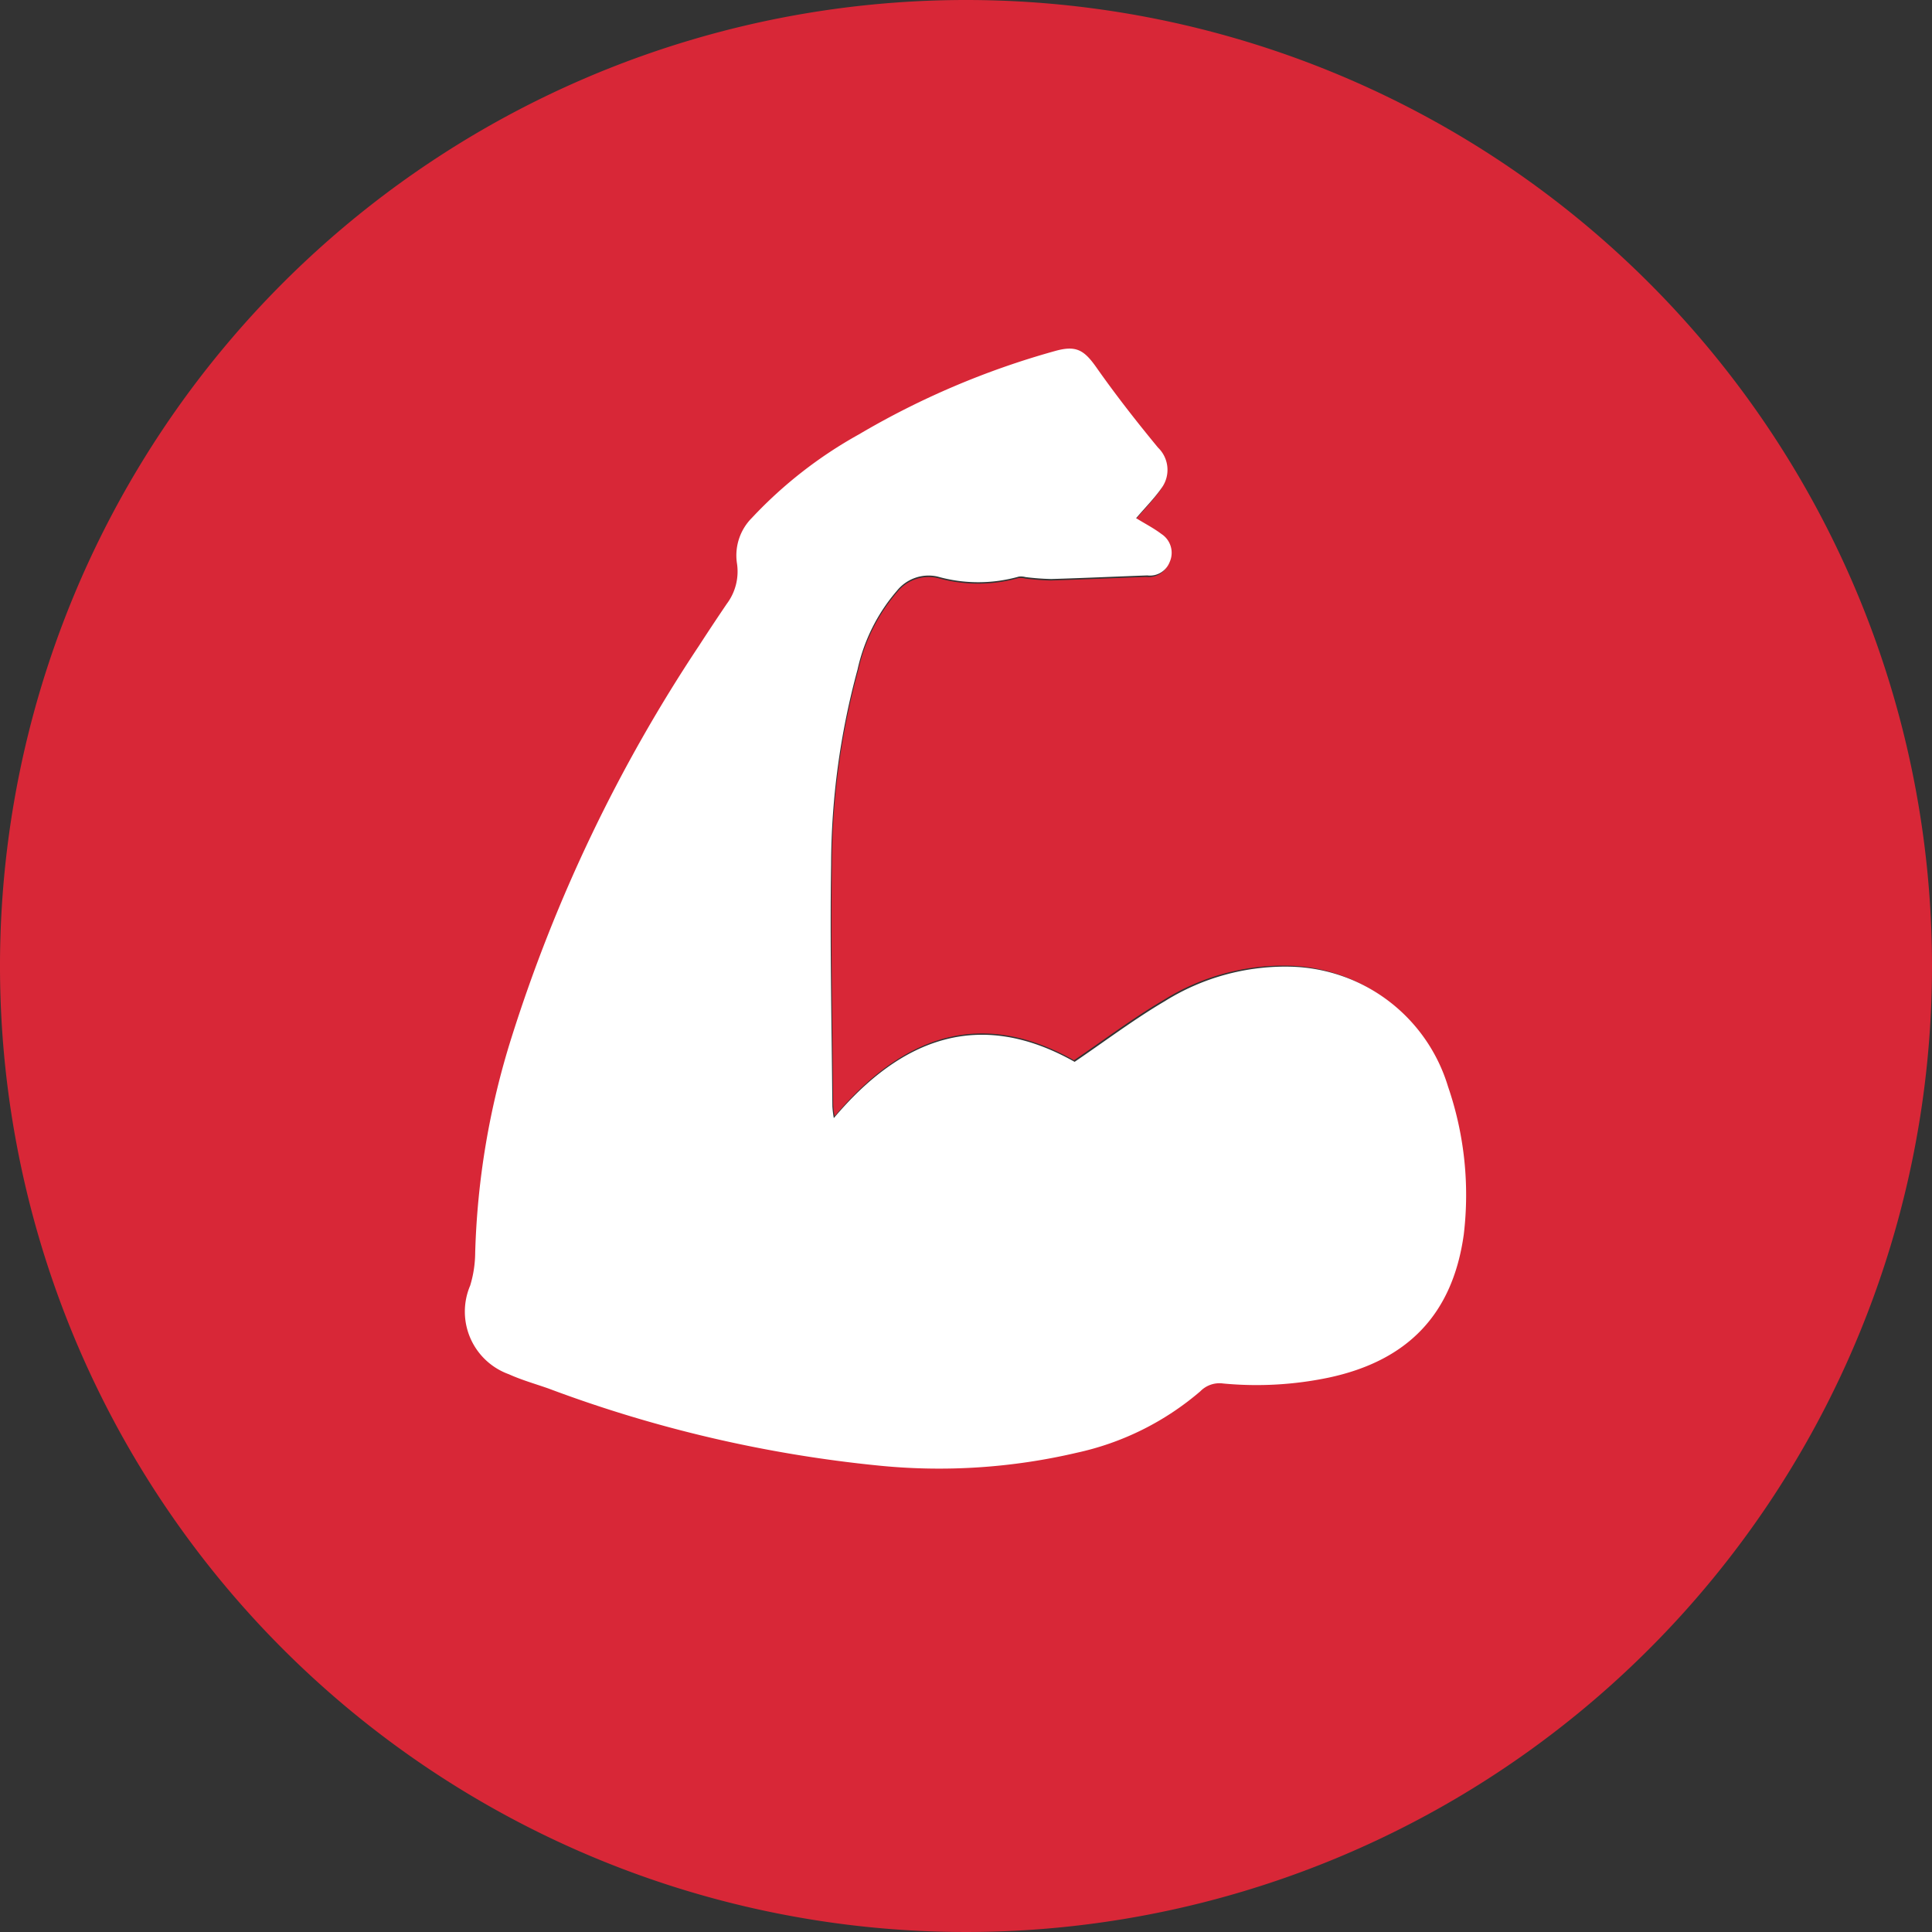
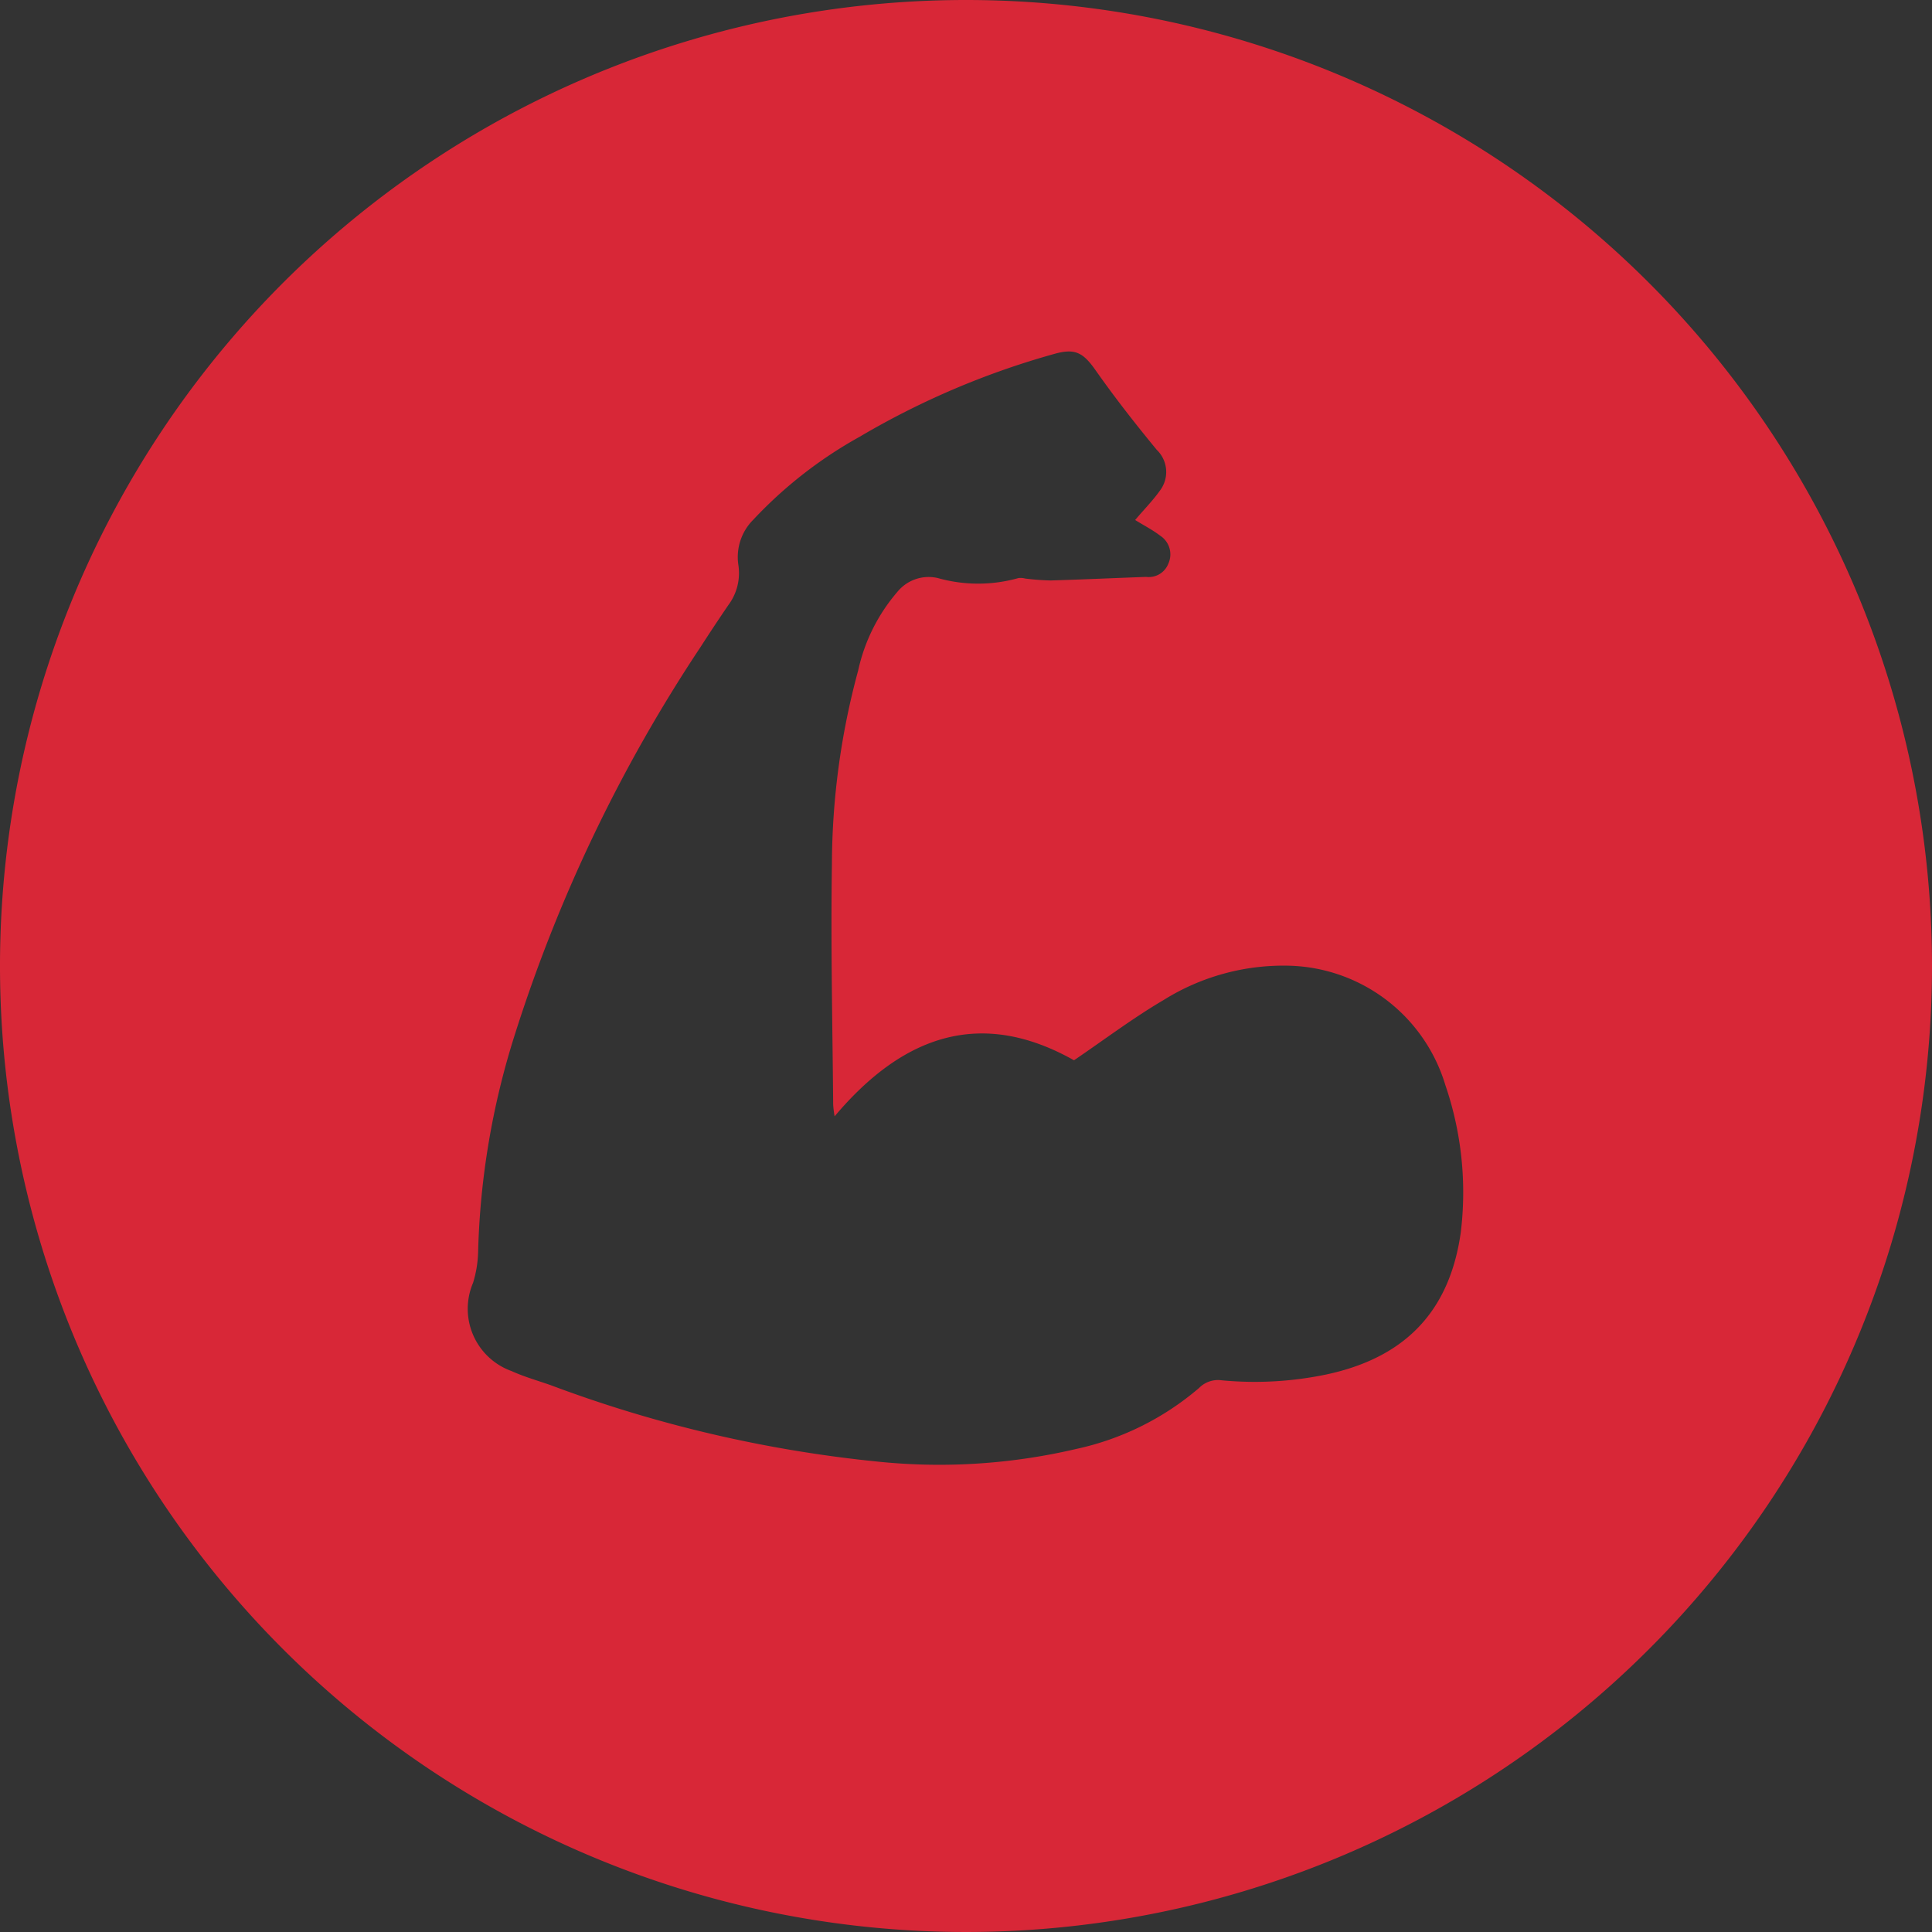
<svg xmlns="http://www.w3.org/2000/svg" width="100" height="100" viewBox="0 0 100 100">
  <rect x="0" y="0" width="100" height="100" fill="#333333" stroke="none" />
  <g id="Group_105" data-name="Group 105" transform="translate(-199 -2083)">
    <path id="Path_107" data-name="Path 107" d="M50,0a50,50,0,1,0,50,50A50,50,0,0,0,50,0ZM75.61,63.785c-.575,4.09-2.88,6.49-6.97,7.36a18.162,18.162,0,0,1-5.4.3,1.375,1.375,0,0,0-1.175.395A14.461,14.461,0,0,1,55.695,75a31.059,31.059,0,0,1-10.195.66A67.275,67.275,0,0,1,28.515,71.7c-.68-.24-1.38-.435-2.04-.735a3.423,3.423,0,0,1-1.99-4.565,5.944,5.944,0,0,0,.265-1.7,40.494,40.494,0,0,1,1.86-11.03,79.645,79.645,0,0,1,9.65-20.18q.7-1.087,1.435-2.165a2.768,2.768,0,0,0,.52-2.1A2.734,2.734,0,0,1,38.99,26.9a22.442,22.442,0,0,1,5.5-4.29,41.964,41.964,0,0,1,10.075-4.29c1.09-.31,1.505-.065,2.15.855.995,1.415,2.06,2.775,3.16,4.11a1.589,1.589,0,0,1,.18,2.085c-.38.54-.855,1.015-1.3,1.545.46.285.91.515,1.3.815a1.153,1.153,0,0,1,.42,1.44,1.086,1.086,0,0,1-1.15.69c-1.65.06-3.3.135-4.945.185a13.026,13.026,0,0,1-1.32-.1.917.917,0,0,0-.345-.025,7.69,7.69,0,0,1-4.175,0,2.087,2.087,0,0,0-2.1.725A9.247,9.247,0,0,0,44.42,34.7,38.638,38.638,0,0,0,43.06,44.73c-.065,4.145.03,8.29.065,12.44a5.235,5.235,0,0,0,.075.61c3.5-4.155,7.535-5.635,12.39-2.9,1.575-1.07,3.055-2.19,4.64-3.12a11.7,11.7,0,0,1,6.5-1.775,8.677,8.677,0,0,1,8.08,6.175A17.143,17.143,0,0,1,75.61,63.785Z" transform="translate(199 2083)" fill="#d82737" />
    <g id="Group_100" data-name="Group 100" transform="translate(223.094 2101.044)">
-       <path id="Path_108" data-name="Path 108" d="M100.167,82.251c-.578,4.115-2.9,6.529-7.012,7.4a18.271,18.271,0,0,1-5.437.3,1.383,1.383,0,0,0-1.182.4,14.548,14.548,0,0,1-6.4,3.184,31.246,31.246,0,0,1-10.256.664,67.679,67.679,0,0,1-17.087-3.989c-.684-.241-1.388-.438-2.052-.739a3.444,3.444,0,0,1-2-4.592A5.98,5.98,0,0,0,49,83.172a40.737,40.737,0,0,1,1.871-11.1,80.123,80.123,0,0,1,9.708-20.3q.709-1.094,1.444-2.178a2.785,2.785,0,0,0,.523-2.113,2.751,2.751,0,0,1,.78-2.339,22.577,22.577,0,0,1,5.533-4.316A42.216,42.216,0,0,1,79,36.513c1.1-.312,1.514-.065,2.163.86,1,1.423,2.072,2.792,3.179,4.135a1.6,1.6,0,0,1,.181,2.1c-.382.543-.86,1.021-1.313,1.554.463.287.915.518,1.313.82a1.16,1.16,0,0,1,.423,1.449,1.092,1.092,0,0,1-1.157.694c-1.66.06-3.315.136-4.975.186a13.1,13.1,0,0,1-1.328-.1.923.923,0,0,0-.347-.025,7.736,7.736,0,0,1-4.2,0,2.1,2.1,0,0,0-2.108.729A9.3,9.3,0,0,0,68.79,53a38.87,38.87,0,0,0-1.368,10.085c-.065,4.17.03,8.34.065,12.515a5.267,5.267,0,0,0,.075.614c3.521-4.18,7.58-5.669,12.464-2.912,1.584-1.076,3.073-2.2,4.668-3.139a11.766,11.766,0,0,1,6.534-1.786,8.729,8.729,0,0,1,8.128,6.212A17.246,17.246,0,0,1,100.167,82.251Z" transform="translate(-48.498 -36.385)" fill="#fff" />
-     </g>
+       </g>
  </g>
</svg>